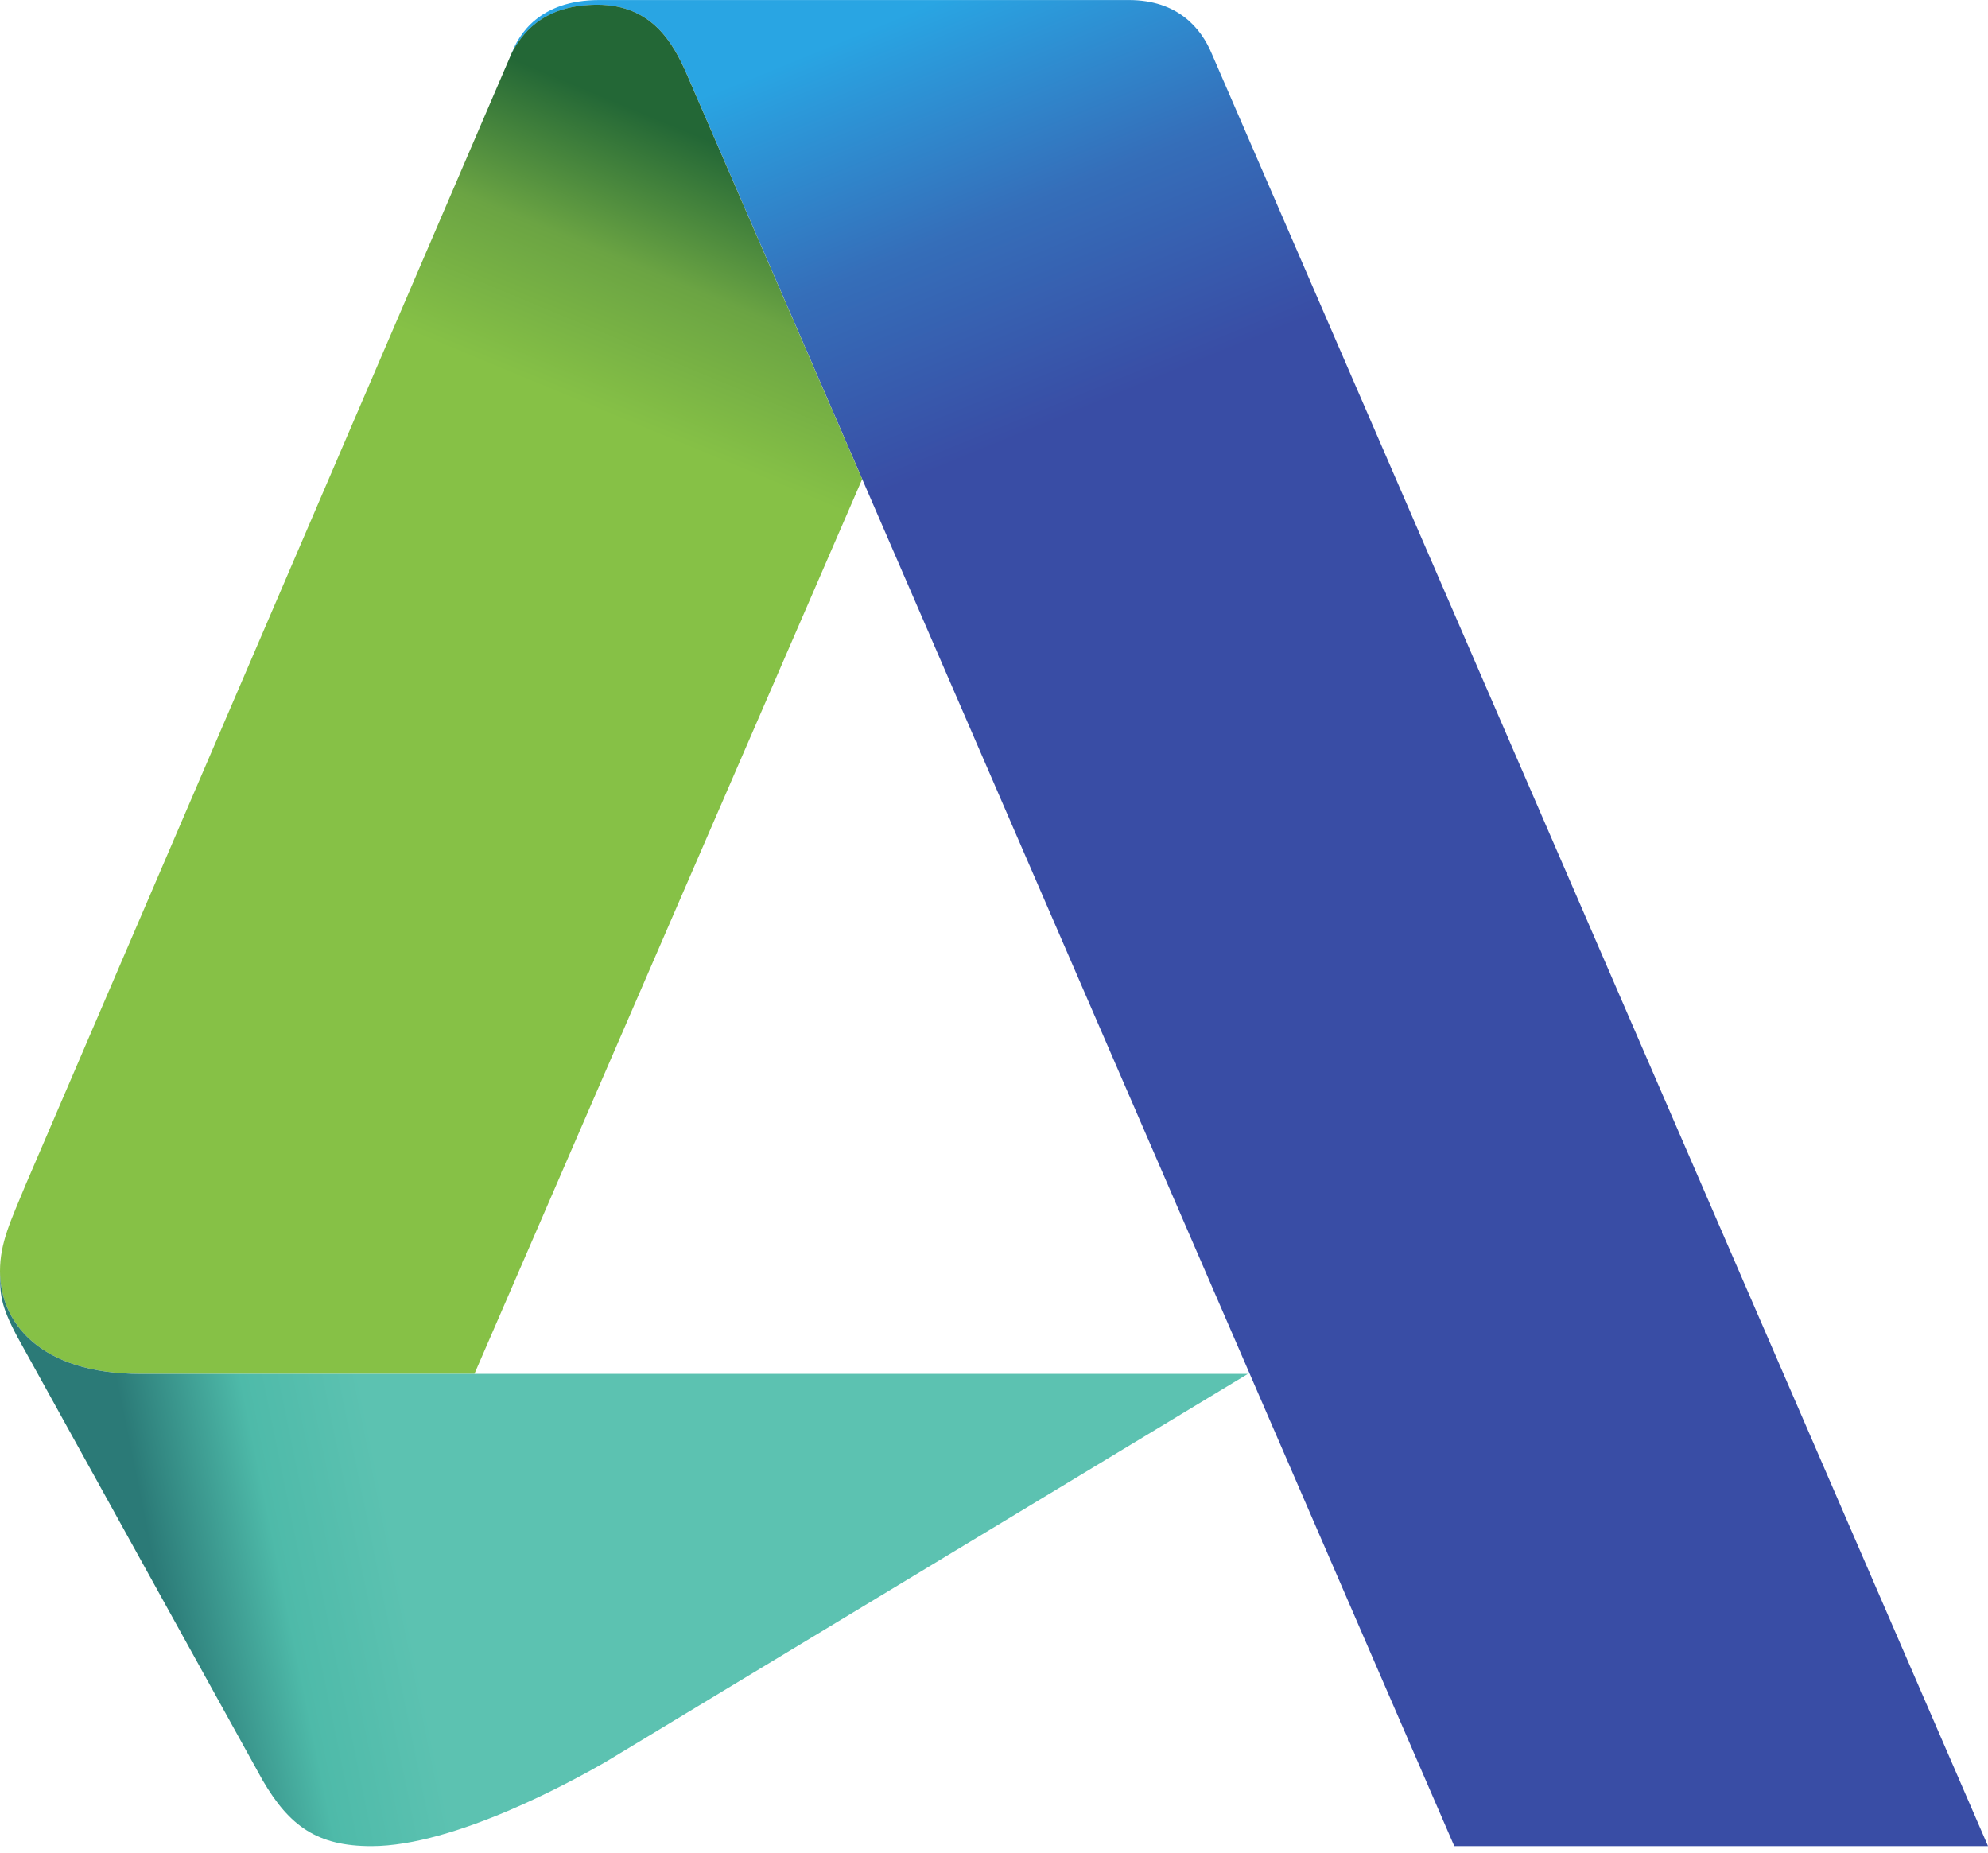
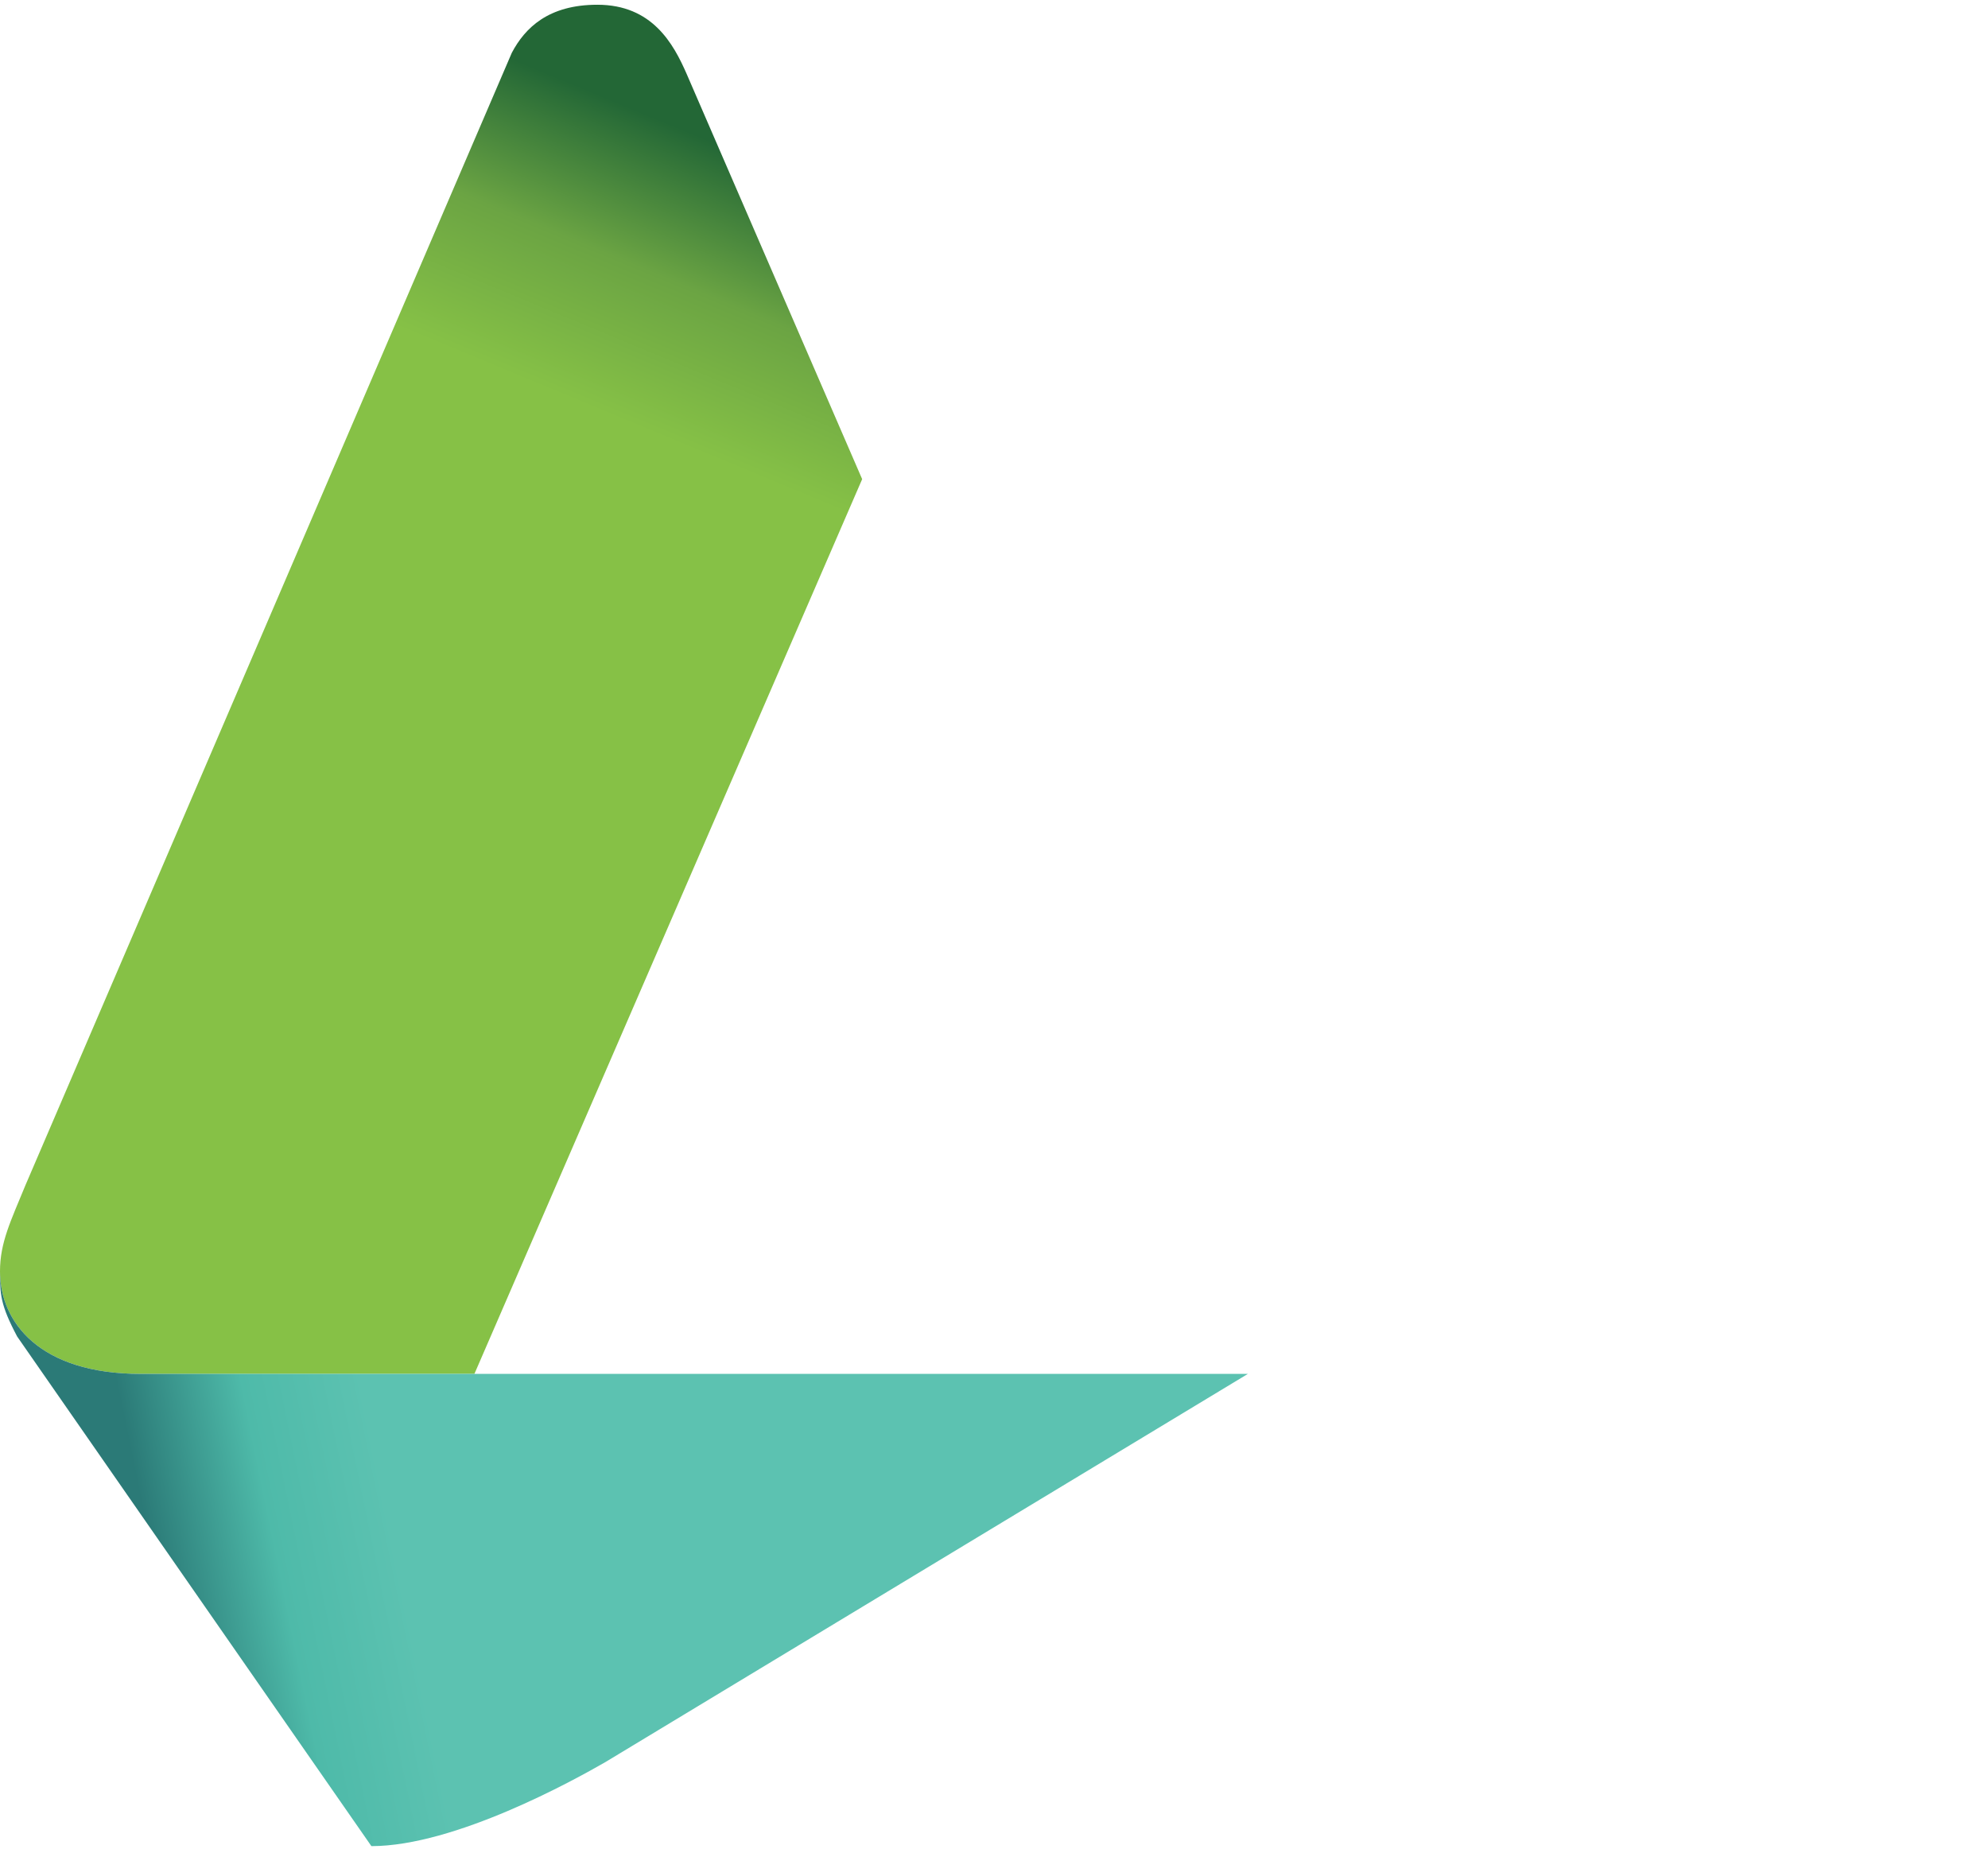
<svg xmlns="http://www.w3.org/2000/svg" width="44" height="41" viewBox="0 0 44 41" fill="none">
-   <path d="M32.187 40.855L15.199 1.636C14.906 0.968 14.437 0.106 13.223 0.106C12.138 0.106 11.621 0.619 11.329 1.169C11.48 0.772 11.937 0.001 13.261 0.001H24.985C26.066 0.001 26.584 0.621 26.82 1.189L44 40.855H32.187Z" fill="url(#paint0_linear_29604_6347)" />
  <path d="M11.328 1.168L0.565 26.225C0.237 27.023 0 27.499 0 28.133C0 29.267 0.884 30.405 3.115 30.405H10.5L19.082 10.604L15.197 1.635C14.905 0.967 14.435 0.105 13.221 0.105C12.136 0.105 11.619 0.618 11.328 1.168Z" fill="url(#paint1_linear_29604_6347)" />
-   <path d="M3.115 30.405L27.619 30.405L13.399 38.996C12.705 39.396 10.069 40.856 8.22 40.856C7.027 40.856 6.408 40.418 5.813 39.399L0.38 29.578C0.006 28.874 1.01859e-10 28.64 1.01859e-10 28.133C1.01859e-10 29.268 0.884 30.405 3.115 30.405Z" fill="url(#paint2_linear_29604_6347)" />
+   <path d="M3.115 30.405L27.619 30.405L13.399 38.996C12.705 39.396 10.069 40.856 8.22 40.856L0.38 29.578C0.006 28.874 1.01859e-10 28.64 1.01859e-10 28.133C1.01859e-10 29.268 0.884 30.405 3.115 30.405Z" fill="url(#paint2_linear_29604_6347)" />
  <defs>
    <linearGradient id="paint0_linear_29604_6347" x1="18.936" y1="0.762" x2="22.58" y2="9.66" gradientUnits="userSpaceOnUse">
      <stop stop-color="#29A5E3" />
      <stop offset="0.515" stop-color="#356EB9" />
      <stop offset="1" stop-color="#394DA5" />
    </linearGradient>
    <linearGradient id="paint1_linear_29604_6347" x1="16.321" y1="3.373" x2="13.841" y2="9.345" gradientUnits="userSpaceOnUse">
      <stop stop-color="#236736" />
      <stop offset="0.493" stop-color="#6BA443" />
      <stop offset="1" stop-color="#86C146" />
    </linearGradient>
    <linearGradient id="paint2_linear_29604_6347" x1="3.415" y1="34.665" x2="8.62" y2="33.602" gradientUnits="userSpaceOnUse">
      <stop stop-color="#2B7A77" />
      <stop offset="0.51" stop-color="#4EBAA9" />
      <stop offset="1" stop-color="#5CC2B1" />
    </linearGradient>
  </defs>
</svg>